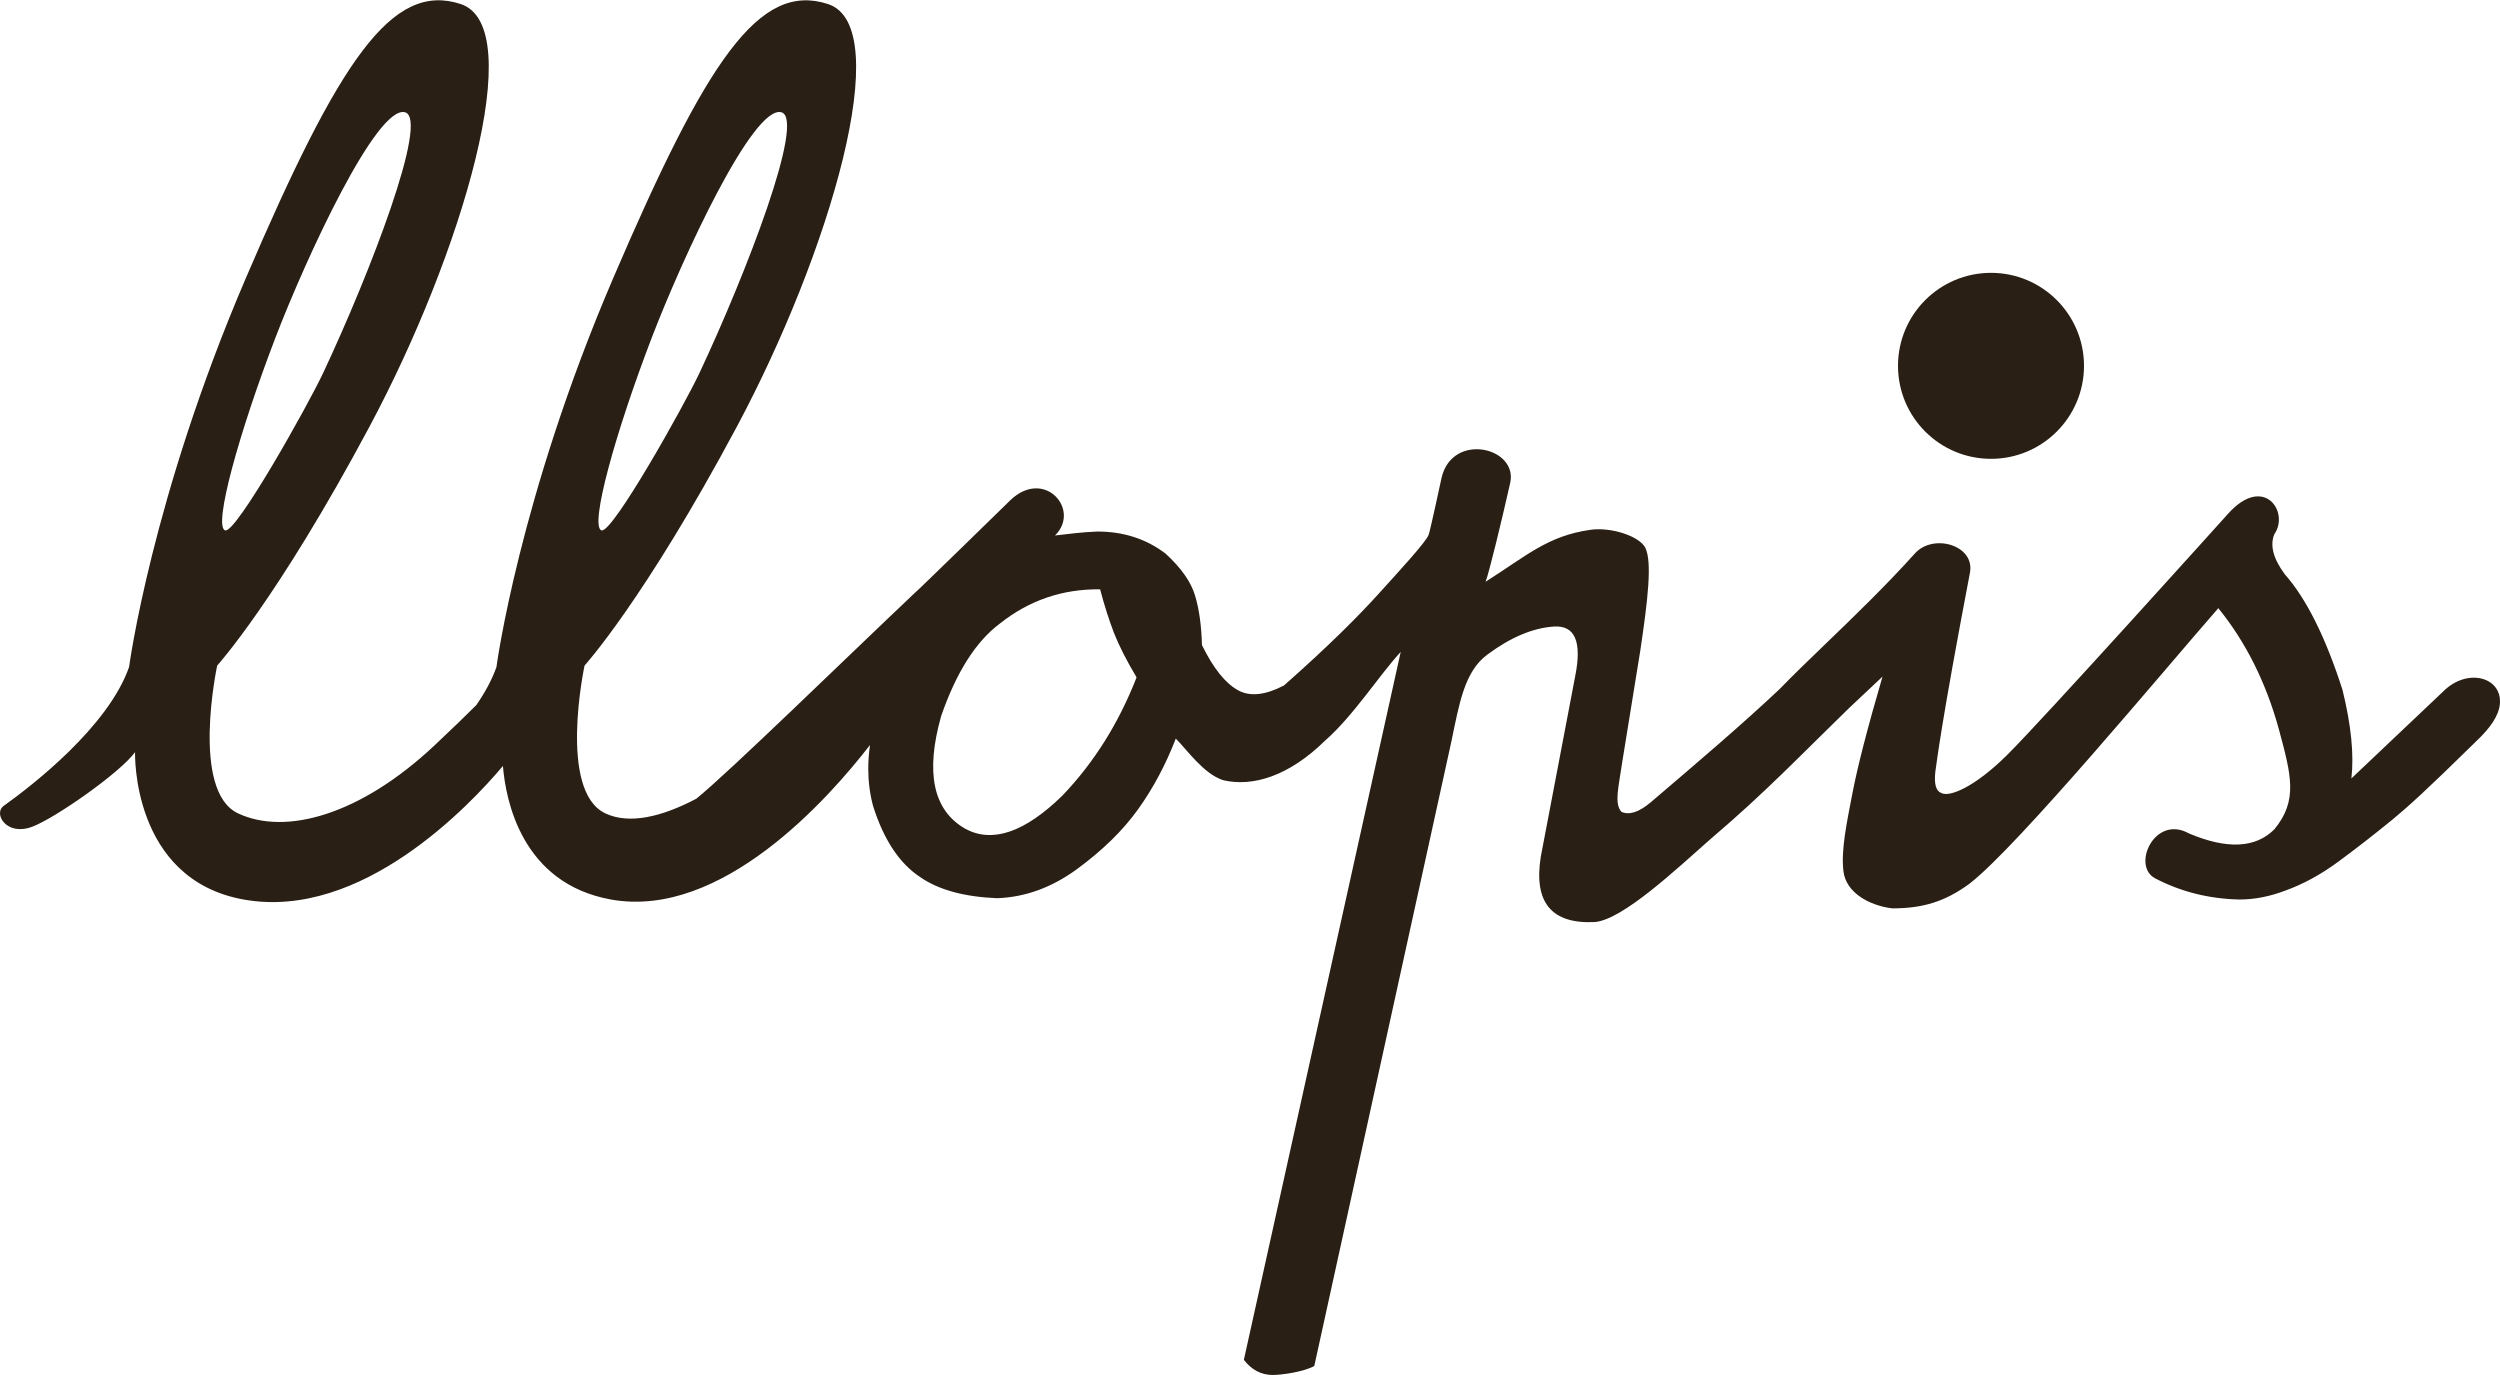
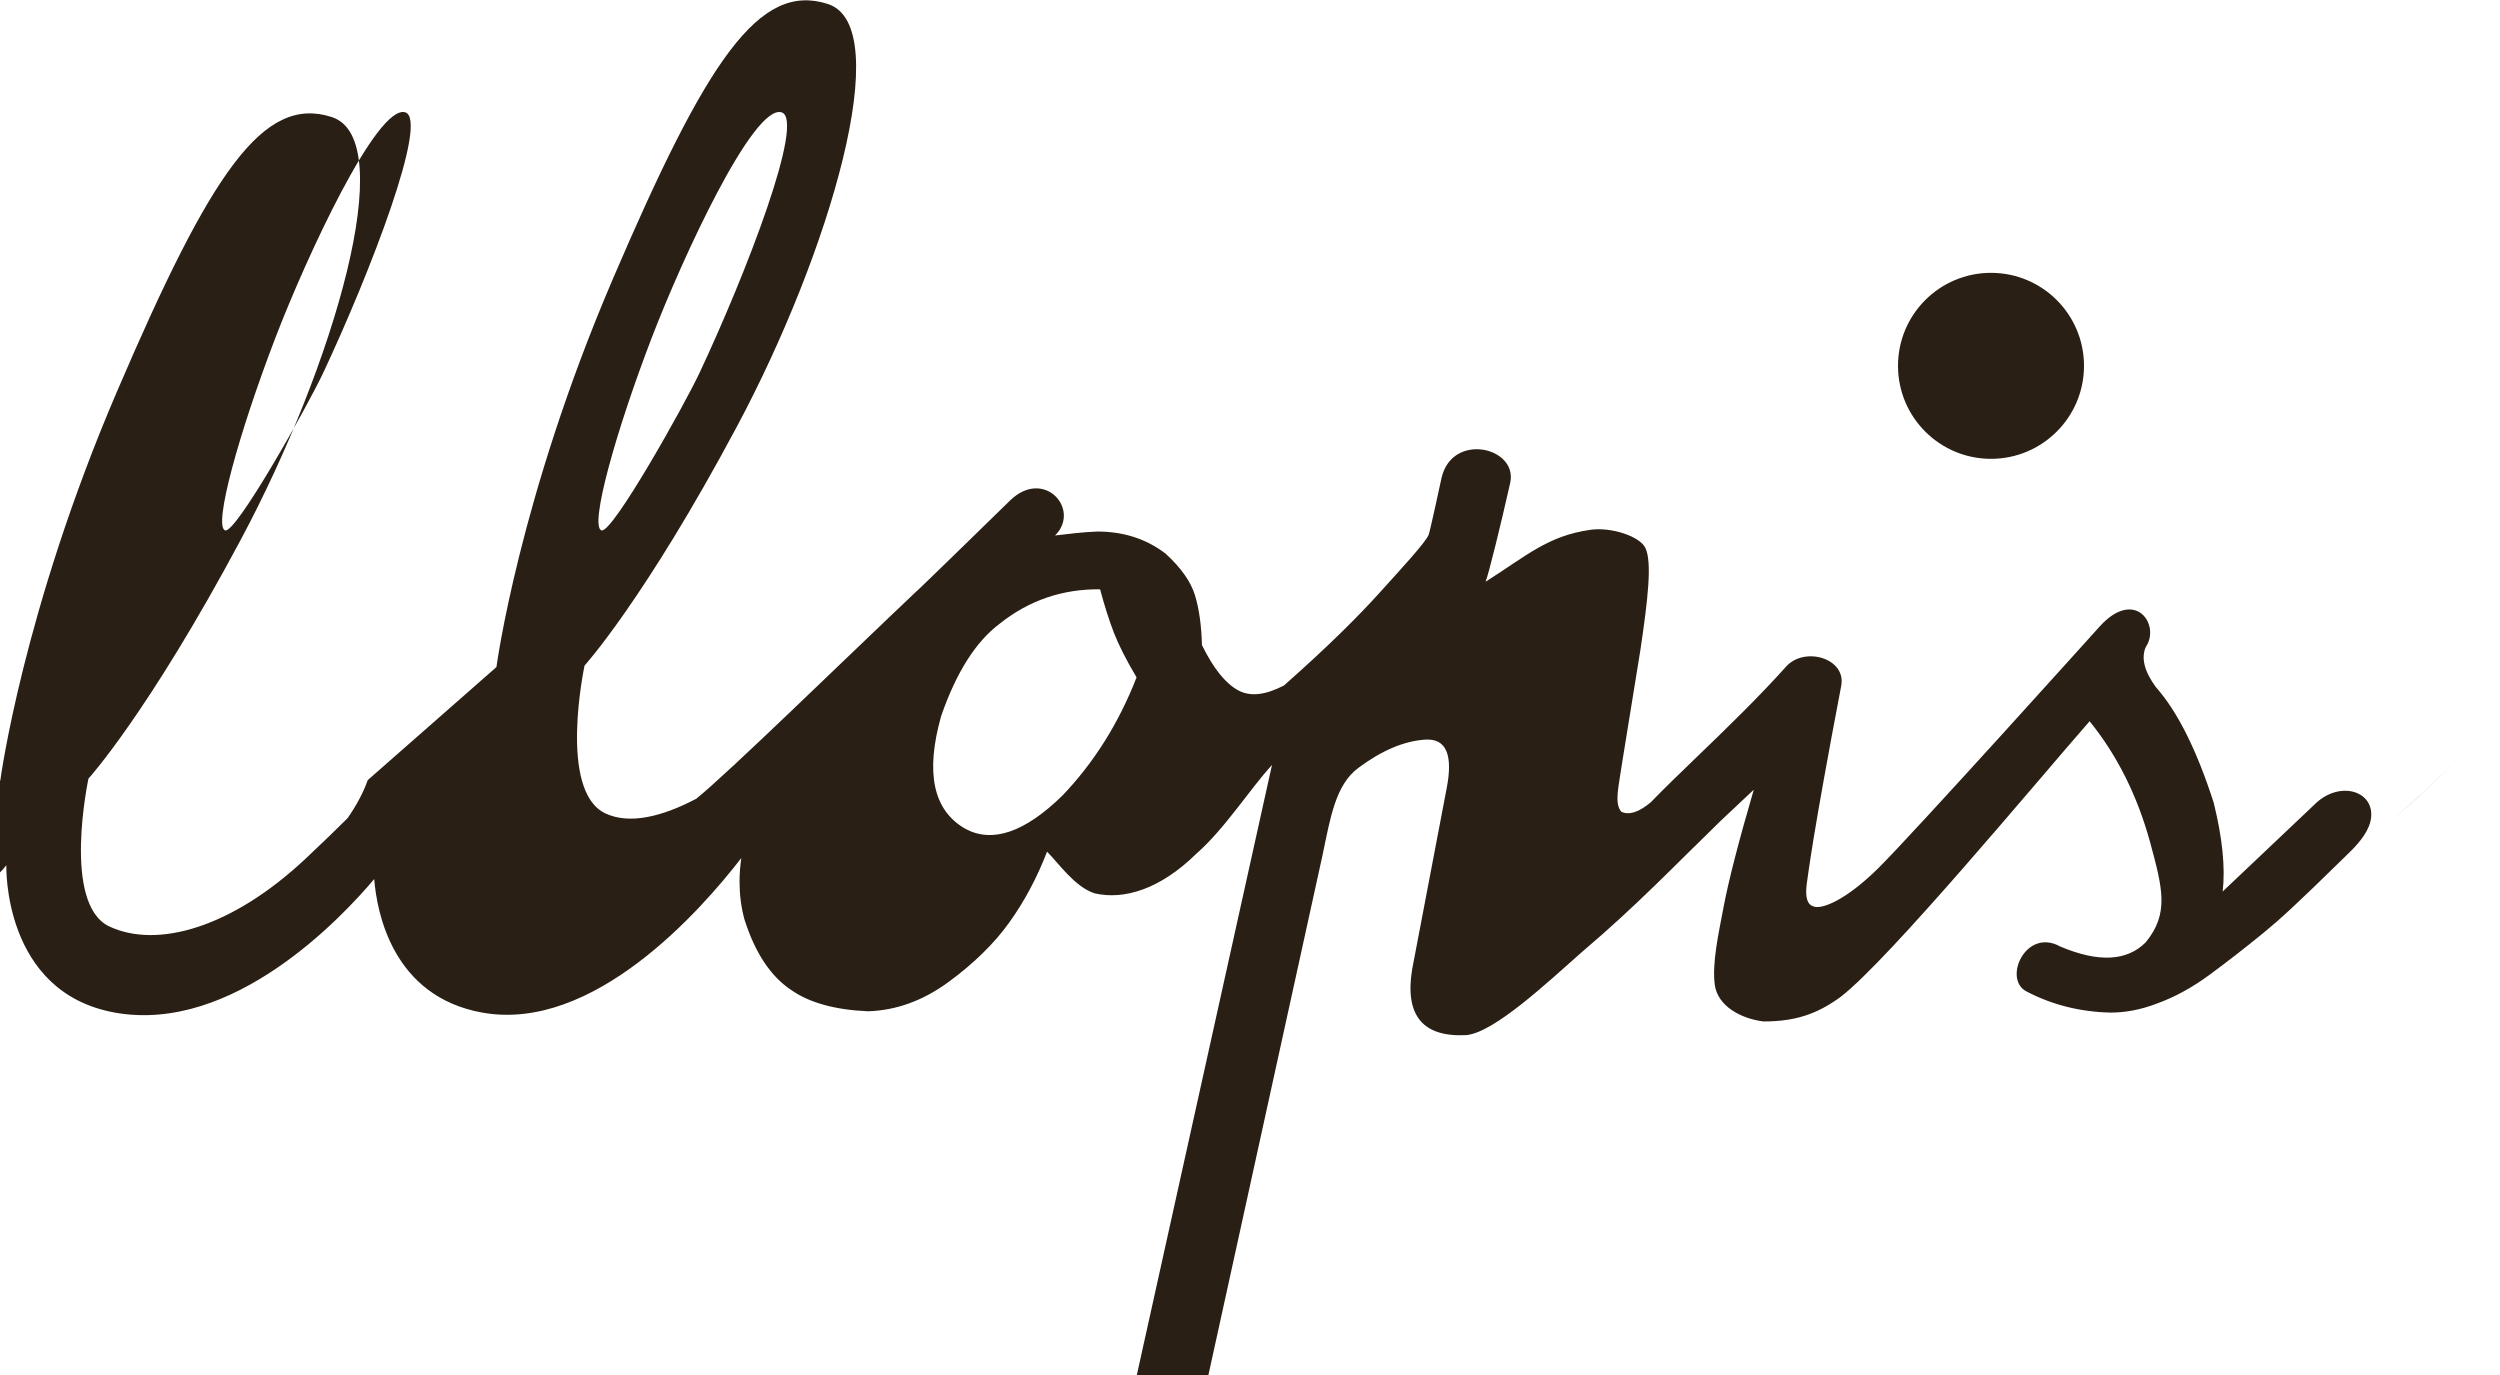
- <svg xmlns="http://www.w3.org/2000/svg" xmlns:ns1="http://www.serif.com/" width="100%" height="100%" viewBox="0 0 800 440" version="1.1" xml:space="preserve" style="fill-rule:evenodd;clip-rule:evenodd;stroke-linejoin:round;stroke-miterlimit:2;">
-   <rect id="Mesa-de-trabajo1" ns1:id="Mesa de trabajo1" x="0" y="0" width="800" height="440" style="fill:none;" />
-   <path d="M607.361,117.067c0,-16.435 13.325,-29.759 29.757,-29.759c16.437,-0 29.761,13.324 29.761,29.759c0,16.435 -13.324,29.759 -29.761,29.759c-16.432,0 -29.757,-13.324 -29.757,-29.759m184.117,121.025c-15.075,14.784 -20.745,19.928 -26.062,24.316c5.358,-4.411 10.024,-8.574 26.062,-24.316m-471.585,-38.501c-7.634,5.724 -13.87,15.559 -18.713,29.502c-5.14,18.198 -2.57,30.235 7.703,36.106c8.659,4.696 19.007,1.174 31.042,-10.57c10.126,-10.567 18.054,-23.185 23.778,-37.864c-3.232,-5.43 -5.652,-10.202 -7.266,-14.311c-1.617,-4.256 -3.082,-8.878 -4.403,-13.87c-12.037,-0.144 -22.751,3.522 -32.141,11.007m-247.848,-29.862c3.466,1.081 26.523,-40.071 31.392,-50.445c14.939,-31.824 33.99,-81.185 26.198,-83.351c-9.006,-2.5 -31.61,46.331 -41.567,72.31c-11.519,30.05 -19.918,60.186 -16.023,61.486m120.425,-0c3.466,1.081 26.523,-40.071 31.392,-50.445c14.939,-31.824 33.989,-81.185 26.195,-83.351c-9.006,-2.5 -31.607,46.331 -41.567,72.31c-11.519,30.05 -19.918,60.186 -16.02,61.486m-33.611,43.732c0,0 7.166,-53.998 37.272,-124.245c30.107,-70.248 46.833,-95.097 68.814,-87.929c21.983,7.168 0.479,79.805 -29.149,135.238c-29.628,55.432 -48.743,76.46 -48.743,76.46c-0,-0 -8.603,40.141 6.689,47.309c7.534,3.53 17.81,1.228 29.08,-4.707c10.103,-8.134 47.702,-44.842 69.897,-65.842c1.22,-0.953 29.589,-28.714 30.552,-29.641c10.902,-10.5 22.712,3.059 14.321,11.255c4.035,-0.472 8.759,-1.095 13.561,-1.267c8.366,-0 15.629,2.348 21.796,7.044c4.987,4.553 8.141,9.025 9.465,13.43c1.32,4.403 2.054,9.687 2.204,15.851c3.663,7.485 7.557,12.328 11.668,14.529c3.801,2.039 8.672,1.501 14.617,-1.619c14.942,-13.227 24.028,-22.442 30.151,-29.206c7.045,-7.778 15.168,-16.576 16.097,-18.966c0.546,-1.408 3.842,-16.947 4.143,-18.25c3.427,-14.74 24.538,-9.802 21.963,1.643c-2.86,12.717 -6.761,28.709 -7.871,31.613c13.209,-8.365 19.823,-14.661 33.557,-16.623c6.694,-0.955 15.794,2.109 17.568,5.783c2.199,4.55 0.824,16.489 -1.61,32.816l-5.744,35.459c-1.2,8.381 -2.68,13.371 -0.327,16.17c2.493,1.177 5.647,0.149 9.465,-3.082c15.225,-12.987 28.783,-24.507 41.191,-36.186c4.503,-4.647 9.076,-9.042 13.618,-13.417c10.487,-10.101 20.83,-20.119 29.638,-29.952c5.884,-6.569 19.319,-2.675 17.638,6.143c-9.234,48.444 -10.49,59.73 -11.075,63.692c-0.44,3.963 0.219,6.239 1.98,6.823c2.495,1.321 10.379,-1.699 20.915,-12.109c11.319,-11.177 70.837,-77.333 70.837,-77.333c11.394,-12.634 19.682,-0.523 14.751,6.604c-1.47,3.523 -0.368,7.781 3.301,12.769c6.898,7.781 13.062,20.109 18.492,36.986c2.786,11.303 3.741,20.771 2.863,28.4l29.293,-27.751c7.72,-7.804 18.866,-4.717 18.238,3.772c-0.317,4.282 -3.744,8.185 -6.141,10.654l-1.125,1.105l-0.729,0.716c-16.54,16.234 -21.206,20.397 -26.564,24.808c-6.002,4.897 -11.579,9.228 -17.156,13.334c-5.577,4.11 -11.226,7.192 -16.949,9.246c-4.993,1.911 -9.908,2.861 -14.751,2.861c-9.748,-0.227 -18.724,-2.49 -26.93,-6.787c-7.611,-3.986 -0.152,-20.511 10.858,-14.347c12.181,5.14 21.28,4.699 27.3,-1.321c7.629,-9.246 5.405,-17.354 1.447,-32.032c-4.112,-14.97 -10.567,-27.885 -19.375,-38.748c-17.197,19.661 -64.045,76.126 -79.607,88.163c-7.781,5.723 -14.892,7.909 -24.725,7.909c-7.192,-0.88 -14.736,-4.894 -15.616,-11.795c-0.881,-6.895 1.187,-16.21 2.804,-24.725c1.612,-8.51 4.838,-21.057 9.686,-37.646l-10.6,9.97c-15.3,14.859 -26.822,27.061 -44.286,41.883c-11.301,9.983 -28.122,25.8 -37.069,26.68c-13.945,0.731 -19.744,-6.236 -17.393,-20.915l11.015,-57.785c2.196,-11.007 -0.075,-16.293 -6.826,-15.851c-6.753,0.443 -13.87,3.451 -21.355,9.025c-7.341,5.433 -8.968,15.922 -11.46,27.81l-43.859,199.8c-3.522,1.905 -10.502,2.863 -13.288,2.863c-3.669,-0.005 -6.751,-1.617 -9.249,-4.846l50.195,-226.536c-7.08,7.691 -15.016,20.323 -24.226,28.413c-11.581,11.375 -23.178,14.848 -32.568,12.647c-6.313,-2.052 -11.514,-9.65 -15.183,-13.322c-3.229,8.368 -7.264,15.928 -12.107,22.676c-4.843,6.754 -11.375,13.139 -19.594,19.154c-8.074,5.873 -16.587,8.955 -25.539,9.246c-10.564,-0.44 -18.786,-2.714 -24.656,-6.823c-6.604,-4.403 -11.592,-11.96 -14.97,-22.676c-1.027,-3.816 -1.537,-7.779 -1.542,-11.891c-0,-2.489 0.188,-5.038 0.564,-7.644c-13.137,17.006 -47.435,55.798 -82.831,49.469c-28.744,-5.142 -33.778,-32.028 -34.638,-42.749c-10.451,12.411 -45.244,49.485 -82.915,42.749c-36.081,-6.452 -34.806,-47.167 -34.806,-47.167c-4.926,6.72 -25.776,21.237 -32.975,23.894c-8.281,3.059 -12.426,-4.3 -9.079,-6.69c9.122,-6.516 33.451,-25.328 40.141,-44.443c-0,0 7.168,-53.998 37.275,-124.245c30.104,-70.248 46.83,-95.097 68.81,-87.929c21.984,7.168 0.479,79.805 -29.149,135.238c-29.627,55.432 -48.743,76.46 -48.743,76.46c0,-0 -8.602,40.141 6.69,47.309c15.291,7.168 39.185,0.476 62.84,-21.744c5.731,-5.384 10.09,-9.614 13.396,-12.92c2.745,-3.963 4.998,-8.059 6.437,-12.169" style="fill:#291f14;fill-rule:nonzero;" />
+ <svg xmlns="http://www.w3.org/2000/svg" width="100%" height="100%" viewBox="0 0 800 440" version="1.1" xml:space="preserve" style="fill-rule:evenodd;clip-rule:evenodd;stroke-linejoin:round;stroke-miterlimit:2;">
+   <path d="M607.361,117.067c0,-16.435 13.325,-29.759 29.757,-29.759c16.437,-0 29.761,13.324 29.761,29.759c0,16.435 -13.324,29.759 -29.761,29.759c-16.432,0 -29.757,-13.324 -29.757,-29.759m184.117,121.025c-15.075,14.784 -20.745,19.928 -26.062,24.316c5.358,-4.411 10.024,-8.574 26.062,-24.316m-471.585,-38.501c-7.634,5.724 -13.87,15.559 -18.713,29.502c-5.14,18.198 -2.57,30.235 7.703,36.106c8.659,4.696 19.007,1.174 31.042,-10.57c10.126,-10.567 18.054,-23.185 23.778,-37.864c-3.232,-5.43 -5.652,-10.202 -7.266,-14.311c-1.617,-4.256 -3.082,-8.878 -4.403,-13.87c-12.037,-0.144 -22.751,3.522 -32.141,11.007m-247.848,-29.862c3.466,1.081 26.523,-40.071 31.392,-50.445c14.939,-31.824 33.99,-81.185 26.198,-83.351c-9.006,-2.5 -31.61,46.331 -41.567,72.31c-11.519,30.05 -19.918,60.186 -16.023,61.486m120.425,-0c3.466,1.081 26.523,-40.071 31.392,-50.445c14.939,-31.824 33.989,-81.185 26.195,-83.351c-9.006,-2.5 -31.607,46.331 -41.567,72.31c-11.519,30.05 -19.918,60.186 -16.02,61.486m-33.611,43.732c0,0 7.166,-53.998 37.272,-124.245c30.107,-70.248 46.833,-95.097 68.814,-87.929c21.983,7.168 0.479,79.805 -29.149,135.238c-29.628,55.432 -48.743,76.46 -48.743,76.46c-0,-0 -8.603,40.141 6.689,47.309c7.534,3.53 17.81,1.228 29.08,-4.707c10.103,-8.134 47.702,-44.842 69.897,-65.842c1.22,-0.953 29.589,-28.714 30.552,-29.641c10.902,-10.5 22.712,3.059 14.321,11.255c4.035,-0.472 8.759,-1.095 13.561,-1.267c8.366,-0 15.629,2.348 21.796,7.044c4.987,4.553 8.141,9.025 9.465,13.43c1.32,4.403 2.054,9.687 2.204,15.851c3.663,7.485 7.557,12.328 11.668,14.529c3.801,2.039 8.672,1.501 14.617,-1.619c14.942,-13.227 24.028,-22.442 30.151,-29.206c7.045,-7.778 15.168,-16.576 16.097,-18.966c0.546,-1.408 3.842,-16.947 4.143,-18.25c3.427,-14.74 24.538,-9.802 21.963,1.643c-2.86,12.717 -6.761,28.709 -7.871,31.613c13.209,-8.365 19.823,-14.661 33.557,-16.623c6.694,-0.955 15.794,2.109 17.568,5.783c2.199,4.55 0.824,16.489 -1.61,32.816l-5.744,35.459c-1.2,8.381 -2.68,13.371 -0.327,16.17c2.493,1.177 5.647,0.149 9.465,-3.082c4.503,-4.647 9.076,-9.042 13.618,-13.417c10.487,-10.101 20.83,-20.119 29.638,-29.952c5.884,-6.569 19.319,-2.675 17.638,6.143c-9.234,48.444 -10.49,59.73 -11.075,63.692c-0.44,3.963 0.219,6.239 1.98,6.823c2.495,1.321 10.379,-1.699 20.915,-12.109c11.319,-11.177 70.837,-77.333 70.837,-77.333c11.394,-12.634 19.682,-0.523 14.751,6.604c-1.47,3.523 -0.368,7.781 3.301,12.769c6.898,7.781 13.062,20.109 18.492,36.986c2.786,11.303 3.741,20.771 2.863,28.4l29.293,-27.751c7.72,-7.804 18.866,-4.717 18.238,3.772c-0.317,4.282 -3.744,8.185 -6.141,10.654l-1.125,1.105l-0.729,0.716c-16.54,16.234 -21.206,20.397 -26.564,24.808c-6.002,4.897 -11.579,9.228 -17.156,13.334c-5.577,4.11 -11.226,7.192 -16.949,9.246c-4.993,1.911 -9.908,2.861 -14.751,2.861c-9.748,-0.227 -18.724,-2.49 -26.93,-6.787c-7.611,-3.986 -0.152,-20.511 10.858,-14.347c12.181,5.14 21.28,4.699 27.3,-1.321c7.629,-9.246 5.405,-17.354 1.447,-32.032c-4.112,-14.97 -10.567,-27.885 -19.375,-38.748c-17.197,19.661 -64.045,76.126 -79.607,88.163c-7.781,5.723 -14.892,7.909 -24.725,7.909c-7.192,-0.88 -14.736,-4.894 -15.616,-11.795c-0.881,-6.895 1.187,-16.21 2.804,-24.725c1.612,-8.51 4.838,-21.057 9.686,-37.646l-10.6,9.97c-15.3,14.859 -26.822,27.061 -44.286,41.883c-11.301,9.983 -28.122,25.8 -37.069,26.68c-13.945,0.731 -19.744,-6.236 -17.393,-20.915l11.015,-57.785c2.196,-11.007 -0.075,-16.293 -6.826,-15.851c-6.753,0.443 -13.87,3.451 -21.355,9.025c-7.341,5.433 -8.968,15.922 -11.46,27.81l-43.859,199.8c-3.522,1.905 -10.502,2.863 -13.288,2.863c-3.669,-0.005 -6.751,-1.617 -9.249,-4.846l50.195,-226.536c-7.08,7.691 -15.016,20.323 -24.226,28.413c-11.581,11.375 -23.178,14.848 -32.568,12.647c-6.313,-2.052 -11.514,-9.65 -15.183,-13.322c-3.229,8.368 -7.264,15.928 -12.107,22.676c-4.843,6.754 -11.375,13.139 -19.594,19.154c-8.074,5.873 -16.587,8.955 -25.539,9.246c-10.564,-0.44 -18.786,-2.714 -24.656,-6.823c-6.604,-4.403 -11.592,-11.96 -14.97,-22.676c-1.027,-3.816 -1.537,-7.779 -1.542,-11.891c-0,-2.489 0.188,-5.038 0.564,-7.644c-13.137,17.006 -47.435,55.798 -82.831,49.469c-28.744,-5.142 -33.778,-32.028 -34.638,-42.749c-10.451,12.411 -45.244,49.485 -82.915,42.749c-36.081,-6.452 -34.806,-47.167 -34.806,-47.167c-4.926,6.72 -25.776,21.237 -32.975,23.894c-8.281,3.059 -12.426,-4.3 -9.079,-6.69c9.122,-6.516 33.451,-25.328 40.141,-44.443c-0,0 7.168,-53.998 37.275,-124.245c30.104,-70.248 46.83,-95.097 68.81,-87.929c21.984,7.168 0.479,79.805 -29.149,135.238c-29.627,55.432 -48.743,76.46 -48.743,76.46c0,-0 -8.602,40.141 6.69,47.309c15.291,7.168 39.185,0.476 62.84,-21.744c5.731,-5.384 10.09,-9.614 13.396,-12.92c2.745,-3.963 4.998,-8.059 6.437,-12.169" style="fill:#291f14;fill-rule:nonzero;" />
</svg>